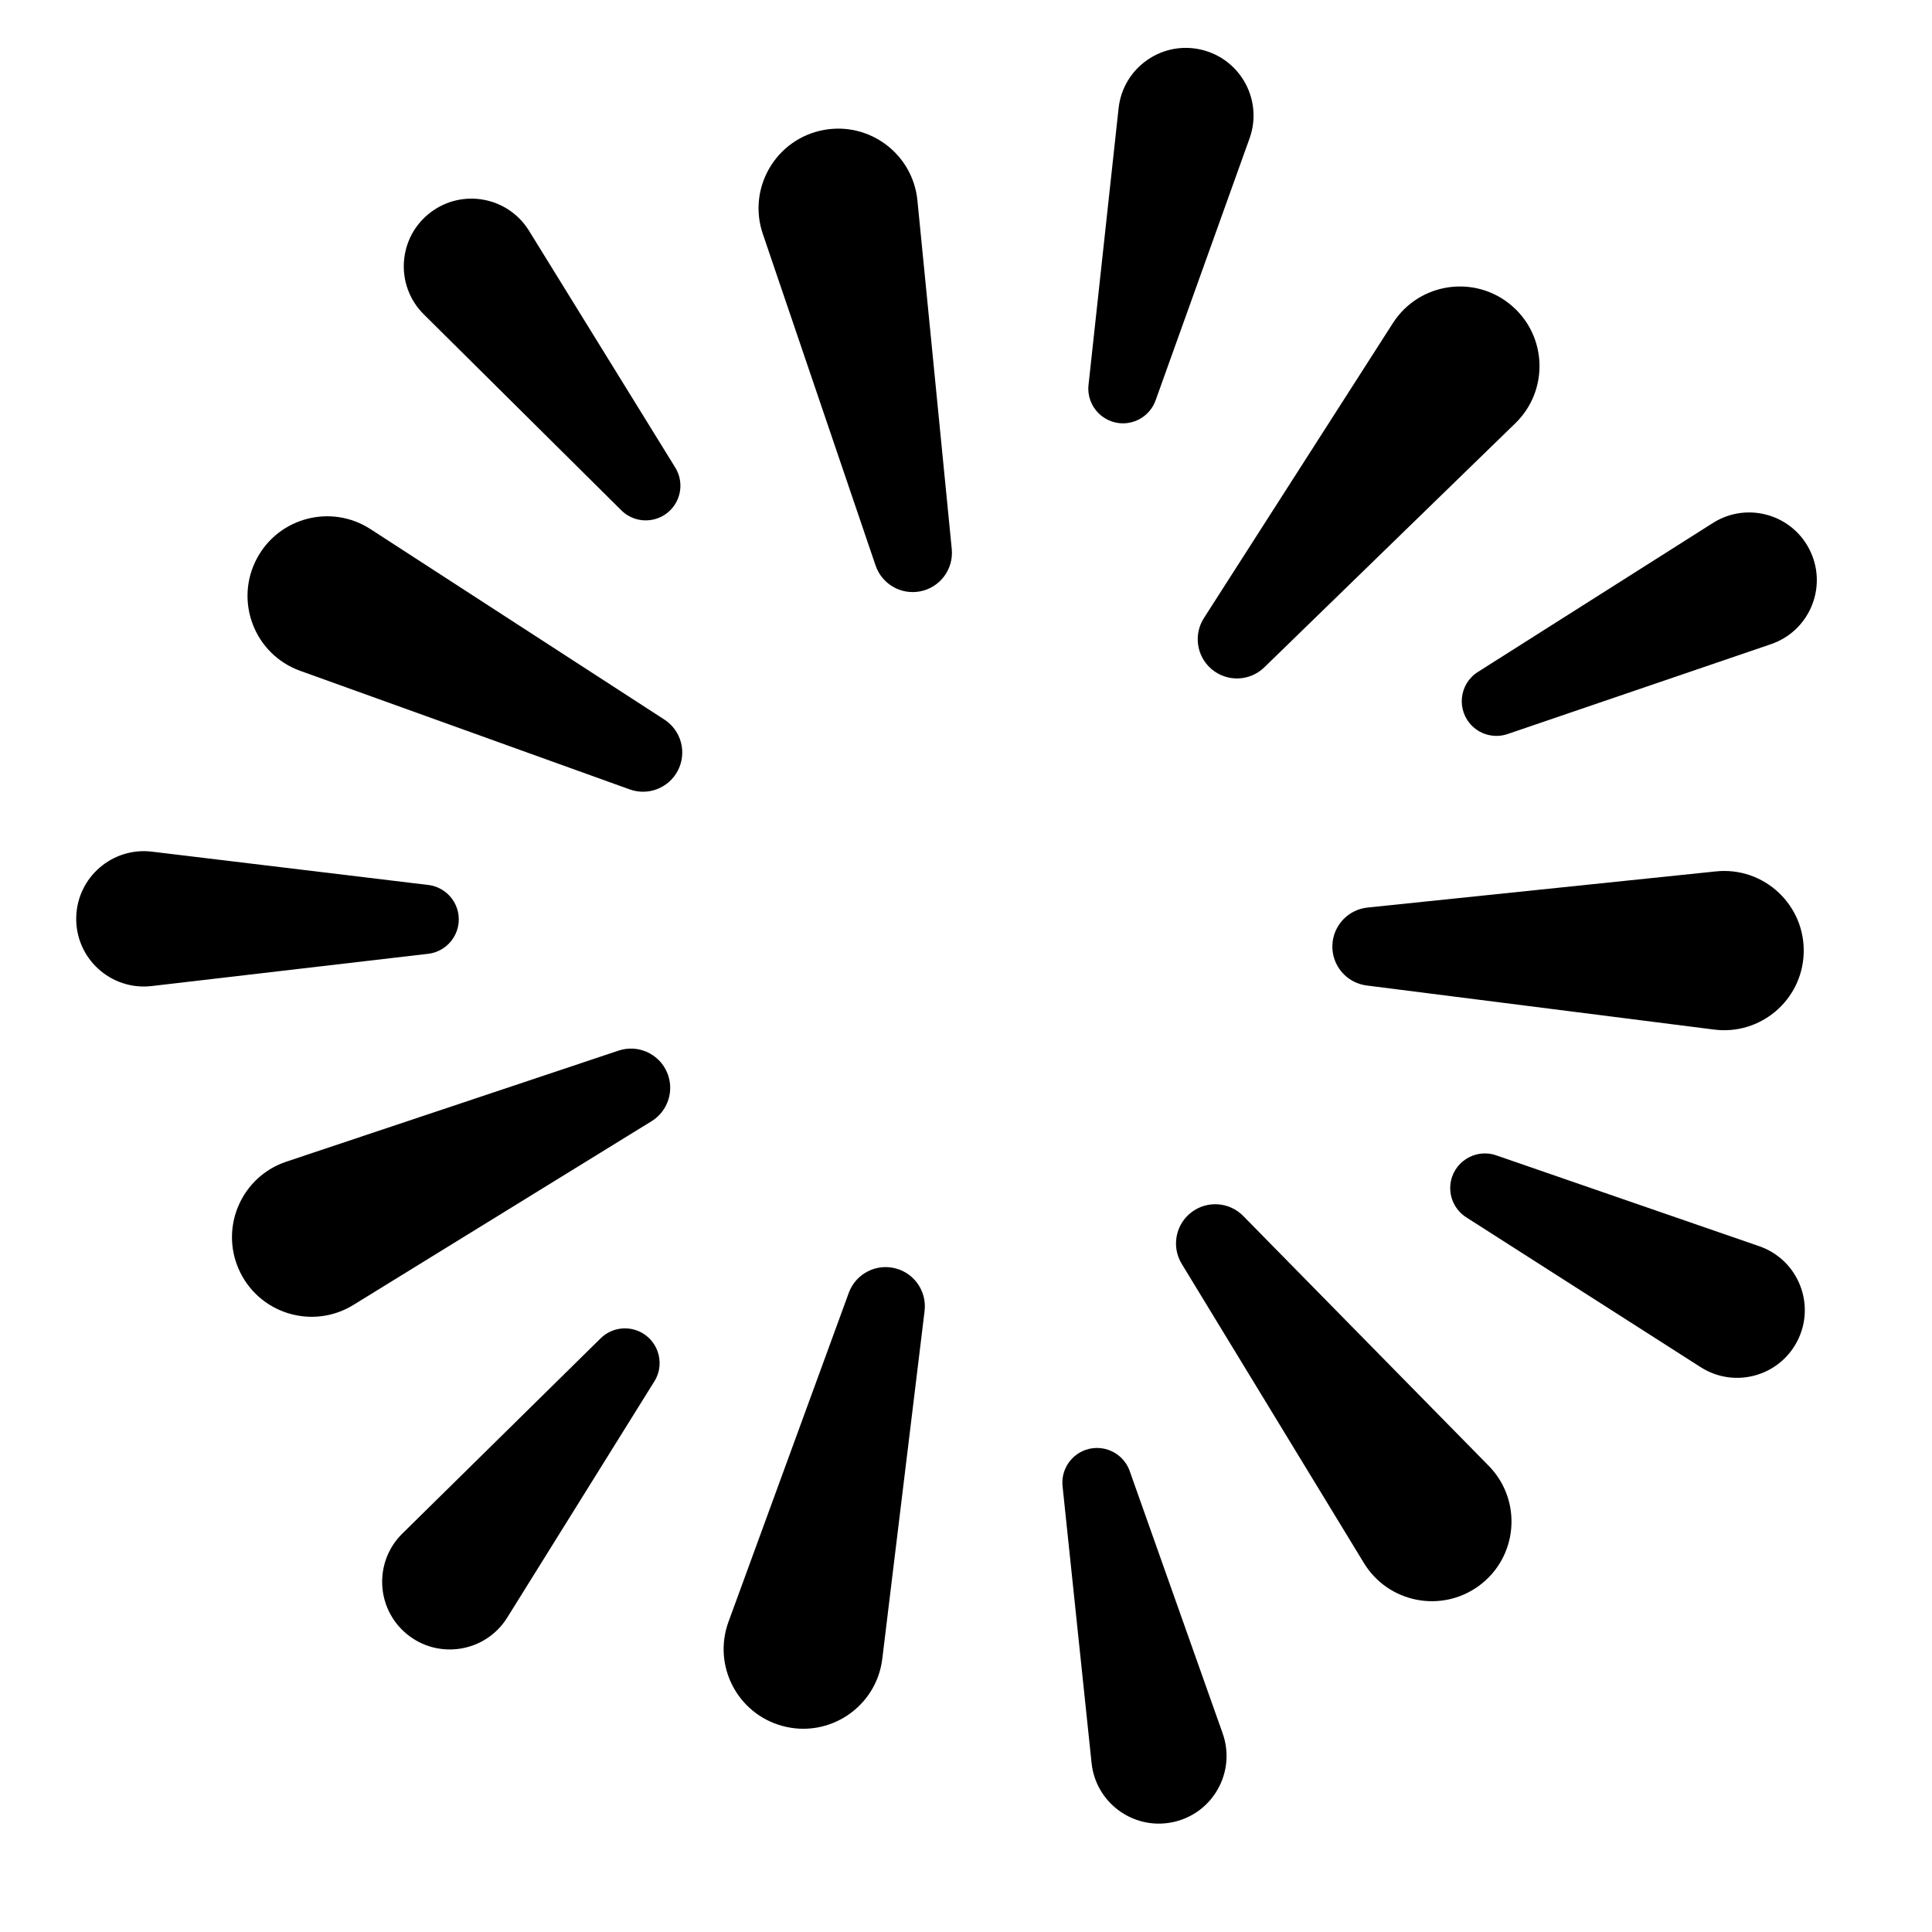
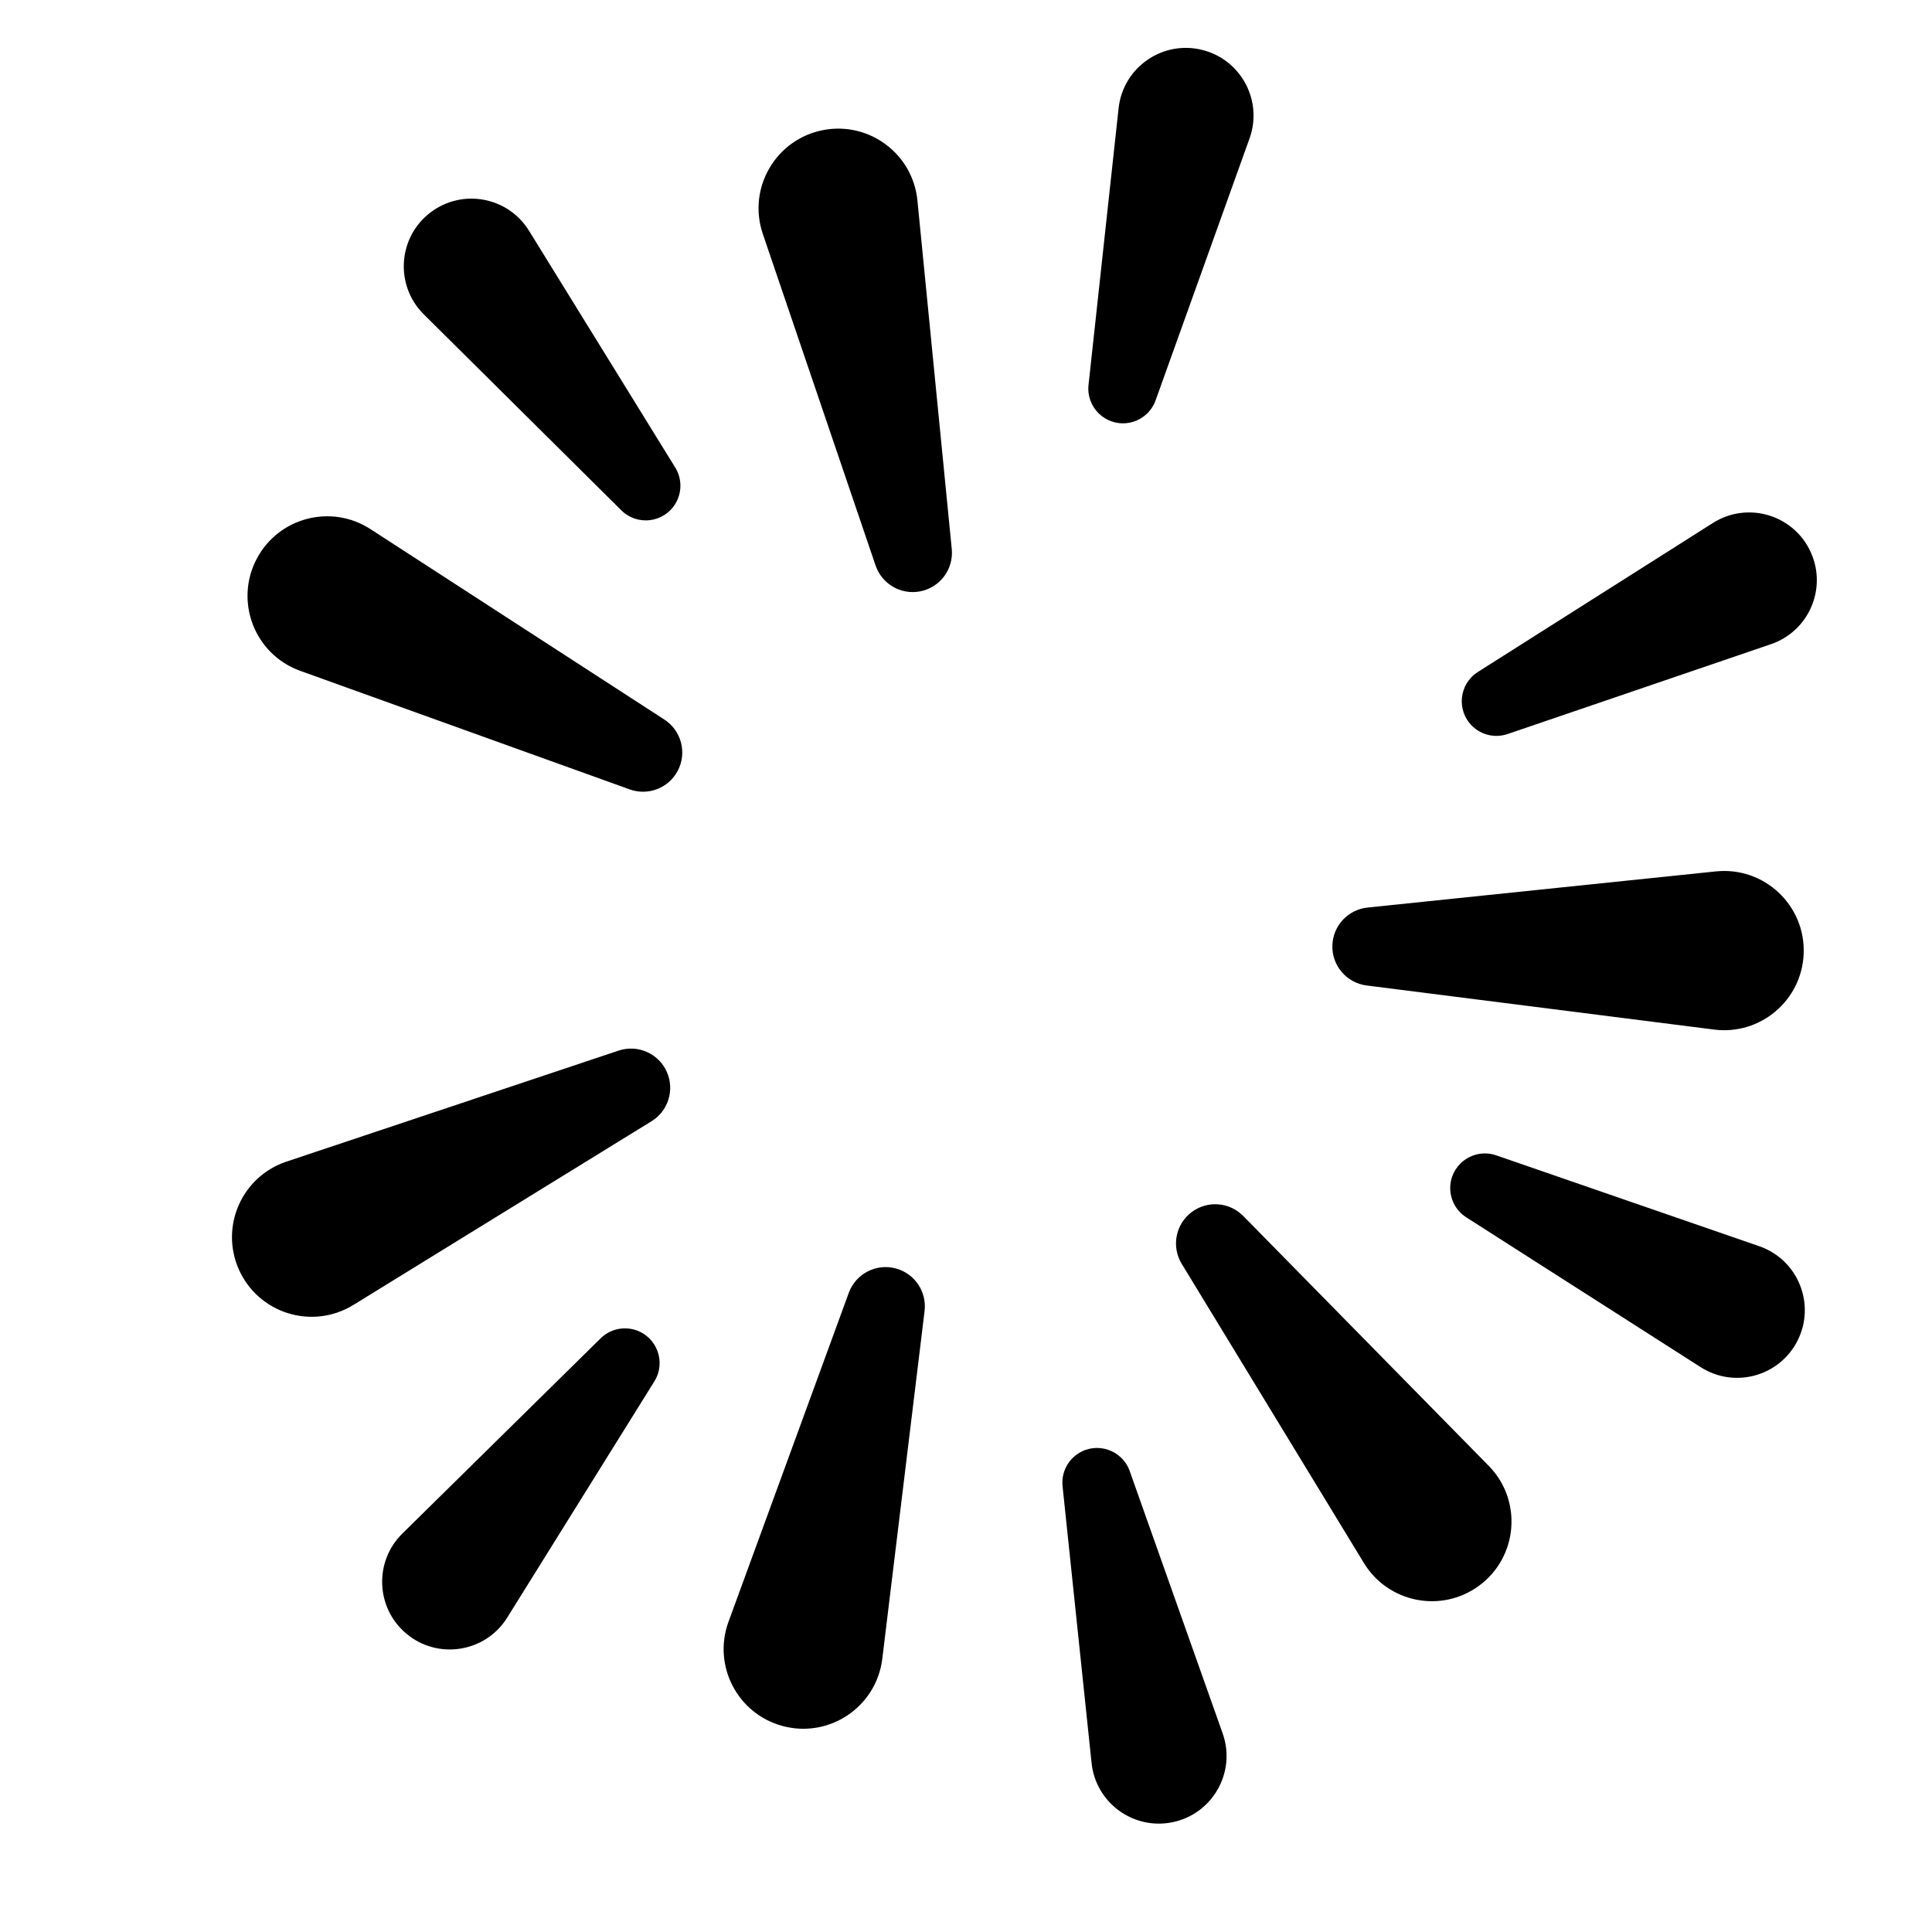
<svg xmlns="http://www.w3.org/2000/svg" width="433" height="433" viewBox="0 0 433 433" fill="none">
  <path d="M267.17 271.586C270.693 269.011 275.571 269.41 278.629 272.522L333.643 328.512C341.271 336.276 340.231 349.002 331.443 355.424C323.009 361.587 311.108 359.22 305.675 350.298L264.848 283.257C262.472 279.355 263.481 274.282 267.17 271.586Z" fill="black" />
  <path d="M241.648 325.764C245.861 323.038 251.513 324.962 253.189 329.691L274.021 388.478C277.11 397.196 271.742 406.626 262.668 408.42C253.919 410.15 245.574 403.994 244.644 395.124L238.142 333.095C237.837 330.186 239.192 327.352 241.648 325.764Z" fill="black" />
  <path d="M200.803 284.292C205.012 285.441 207.742 289.503 207.215 293.835L197.741 371.755C196.427 382.56 185.829 389.681 175.328 386.814C165.251 384.063 159.682 373.283 163.27 363.472L190.23 289.754C191.799 285.462 196.394 283.088 200.803 284.292Z" fill="black" />
  <path d="M142.532 298.117C147.289 299.711 149.309 305.33 146.657 309.589L113.684 362.529C108.794 370.38 98.074 372.063 91.014 366.087C84.207 360.325 83.817 349.962 90.172 343.705L134.614 299.947C136.698 297.895 139.759 297.188 142.532 298.117Z" fill="black" />
  <path d="M149.489 240.325C151.215 244.333 149.741 249 146.026 251.289L79.199 292.464C69.932 298.174 57.757 294.328 53.451 284.331C49.319 274.737 54.275 263.661 64.182 260.349L138.627 235.465C142.961 234.016 147.682 236.128 149.489 240.325Z" fill="black" />
-   <path d="M102.349 203.388C104.068 208.101 100.935 213.184 95.952 213.765L34.003 220.993C24.816 222.065 16.817 214.734 17.087 205.488C17.348 196.573 25.207 189.807 34.061 190.874L95.981 198.338C98.885 198.688 101.346 200.64 102.349 203.388Z" fill="black" />
  <path d="M151.87 172.794C149.813 176.643 145.245 178.4 141.139 176.923L67.281 150.347C57.039 146.662 52.455 134.745 57.586 125.146C62.511 115.933 74.26 112.902 83.026 118.583L148.898 161.271C152.732 163.756 154.024 168.765 151.87 172.794Z" fill="black" />
  <path d="M151.358 112.908C148.745 117.191 142.818 117.911 139.256 114.377L94.98 70.451C88.414 63.936 89.159 53.111 96.556 47.557C103.688 42.203 113.878 44.129 118.564 51.717L151.335 104.782C152.872 107.27 152.881 110.411 151.358 112.908Z" fill="black" />
  <path d="M206.152 132.551C201.861 133.342 197.639 130.866 196.234 126.735L170.962 52.421C167.458 42.116 173.916 31.102 184.621 29.128C194.893 27.235 204.589 34.531 205.613 44.927L213.308 123.042C213.756 127.59 210.646 131.723 206.152 132.551Z" fill="black" />
  <path d="M252.654 94.812C247.676 95.44 243.418 91.254 243.96 86.266L250.698 24.262C251.697 15.067 260.625 8.9 269.579 11.221C278.212 13.458 283.059 22.626 280.049 31.02L258.993 89.728C258.006 92.481 255.556 94.446 252.654 94.812Z" fill="black" />
-   <path d="M271.46 149.899C268.166 147.037 267.47 142.193 269.823 138.519L312.168 72.426C318.039 63.261 330.678 61.443 338.895 68.582C346.78 75.433 347.12 87.562 339.631 94.845L283.356 149.565C280.08 152.751 274.91 152.896 271.46 149.899Z" fill="black" />
  <path d="M329.959 162.725C326.365 159.225 326.982 153.286 331.22 150.6L383.897 117.209C391.71 112.257 402.098 115.392 405.866 123.84C409.499 131.984 405.354 141.49 396.914 144.37L337.887 164.512C335.119 165.457 332.054 164.766 329.959 162.725Z" fill="black" />
  <path d="M298.616 211.775C298.799 207.416 302.153 203.851 306.493 203.4L384.567 195.298C395.394 194.174 404.695 202.922 404.237 213.797C403.797 224.234 394.526 232.063 384.163 230.748L306.294 220.868C301.76 220.293 298.423 216.341 298.616 211.775Z" fill="black" />
  <path d="M325.061 265.509C325.557 260.516 330.585 257.296 335.327 258.934L394.277 279.3C403.02 282.321 407.045 292.397 402.79 300.61C398.688 308.529 388.672 311.215 381.157 306.412L328.607 272.821C326.143 271.245 324.772 268.419 325.061 265.509Z" fill="black" />
</svg>